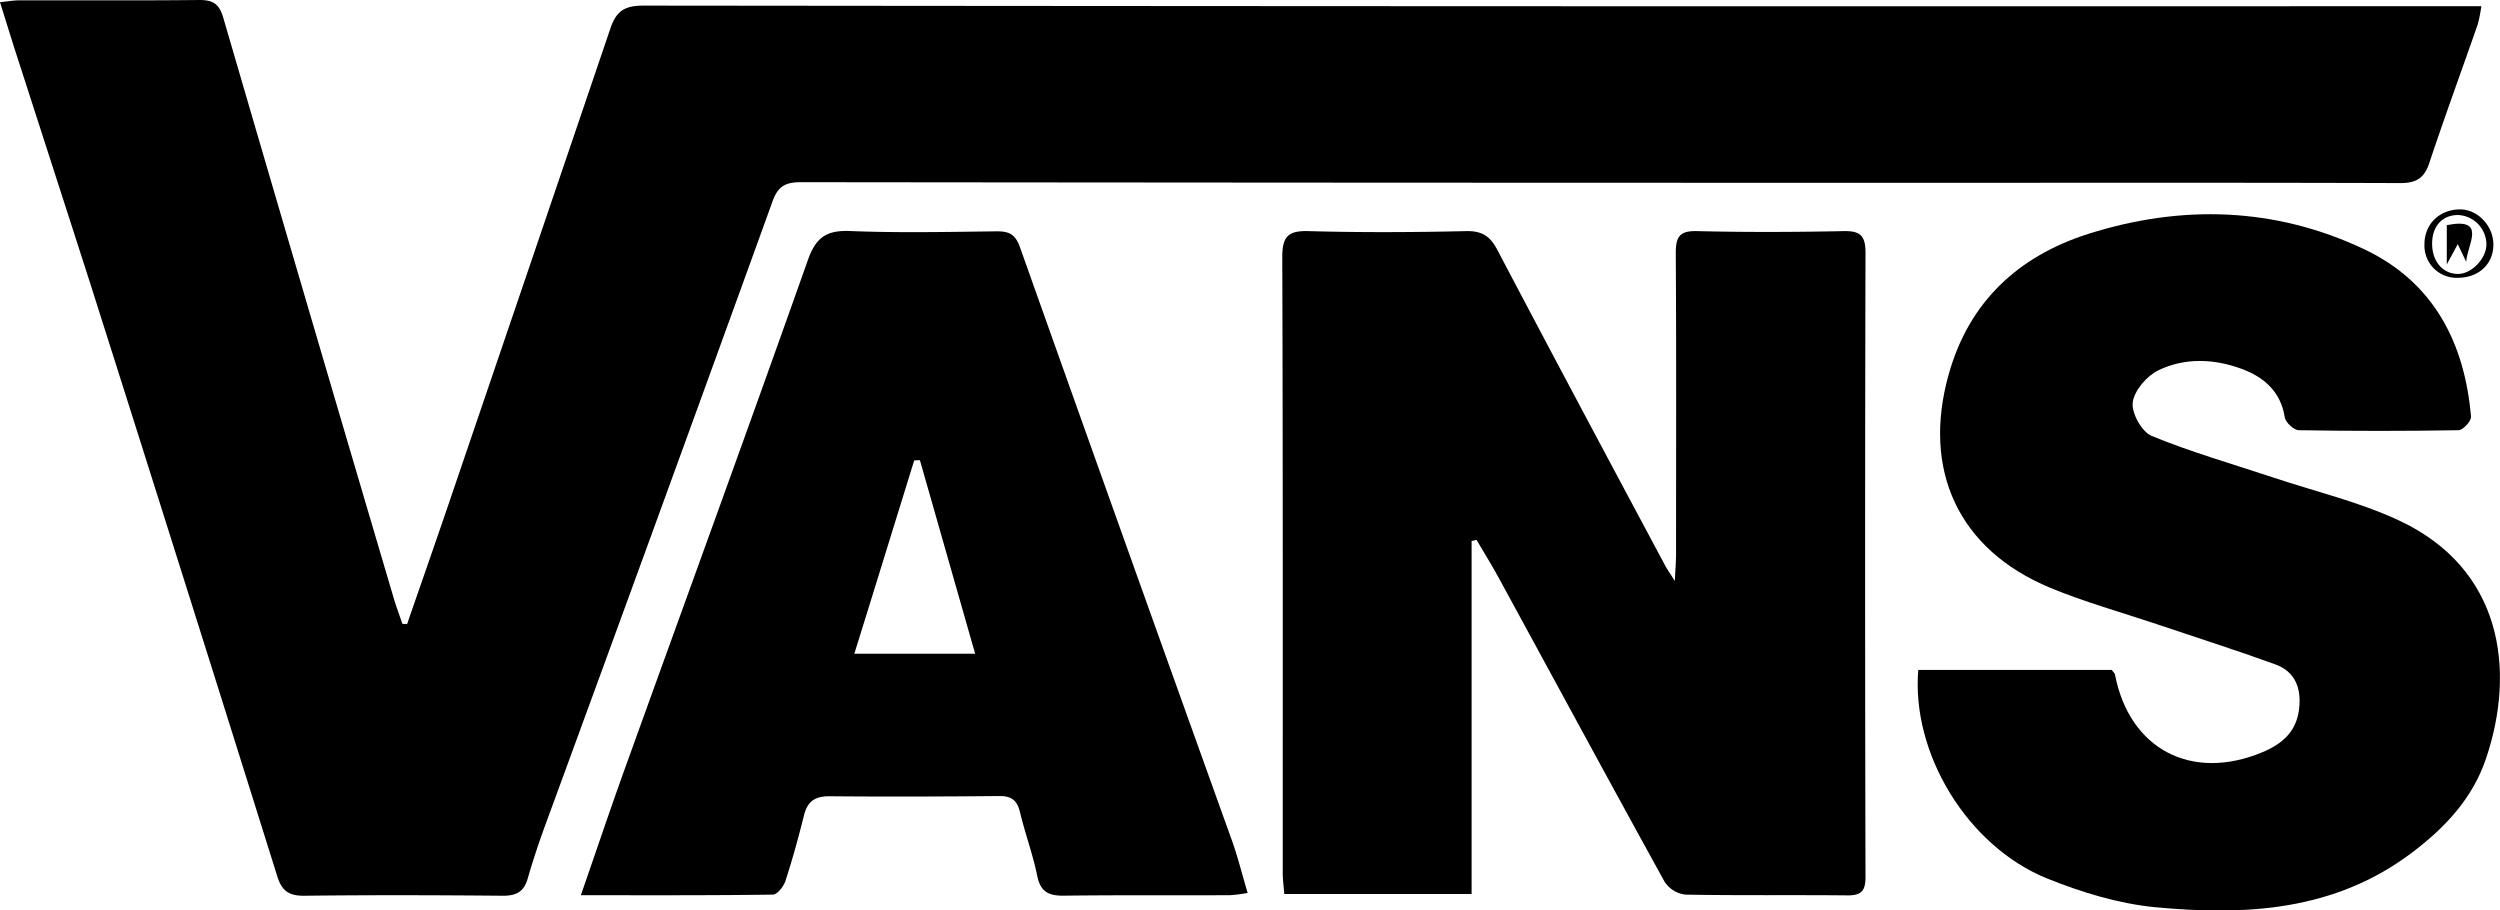
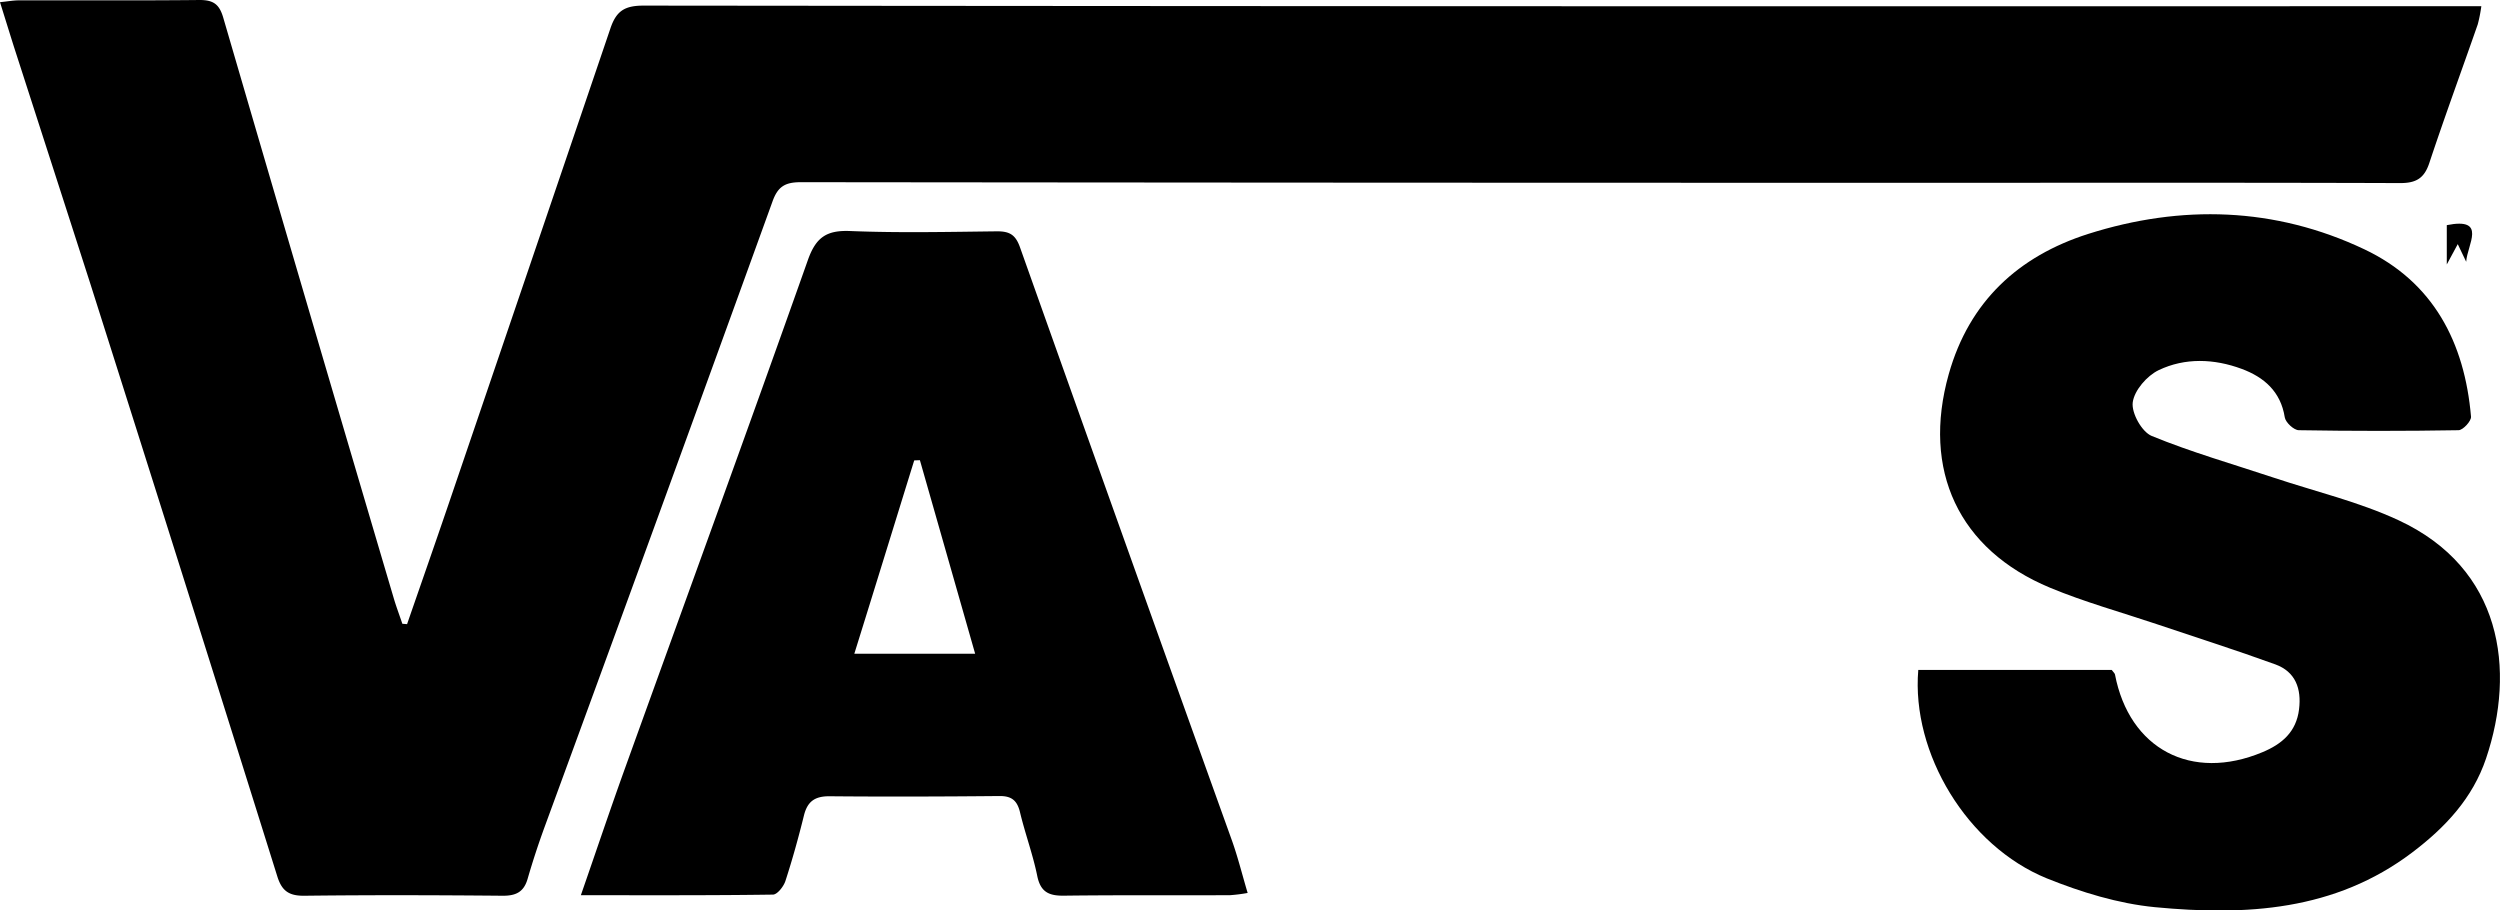
<svg xmlns="http://www.w3.org/2000/svg" viewBox="0 0 699.56 254.71">
  <g id="图层_2" data-name="图层 2">
    <g id="图层_1-2" data-name="图层 1">
      <path d="M113.91,174.65c3.74-10.82,7.53-21.63,11.23-32.47Q148,75.1,170.79,8c1.66-4.95,4-6.43,9.31-6.43q253.56.27,507.11.16h7.13a42.62,42.62,0,0,1-1,5.07c-4.51,12.94-9.24,25.8-13.56,38.81-1.43,4.31-3.71,5.63-8.19,5.62-46.68-.16-93.36-.07-140-.08q-153.75,0-307.48-.17c-4.46,0-6.49,1.22-8,5.55q-31.63,87.41-63.64,174.66c-1.77,4.84-3.39,9.75-4.82,14.7-1.06,3.7-3.25,4.79-7,4.76-18.47-.17-36.95-.22-55.42,0-4.3.06-6.34-1.27-7.63-5.41q-26-83-52.33-165.87C18.14,57.19,11,35.08,3.87,13,2.61,9,1.4,5.08,0,.61,2.2.39,3.7.1,5.21.1,22.1.06,39,.18,55.86,0c3.83,0,5.51,1.17,6.61,4.94q23.69,81.21,47.67,162.32c.72,2.46,1.63,4.86,2.45,7.29Z" />
-       <path d="M411.79,151.39v98.77H359.37c-.16-2.08-.43-4-.43-5.87,0-57.44.06-114.88-.13-172.32,0-5.7,1.55-7.46,7.33-7.3,14.69.41,29.4.34,44.09,0,4.41-.09,6.7,1.35,8.72,5.18,15.53,29.53,31.27,59,47,88.4.52,1,1.19,1.91,2.71,4.31.17-3.57.34-5.6.34-7.64,0-28,.1-56-.08-84.07,0-4.52,1-6.3,5.91-6.18,13.69.33,27.41.28,41.11,0,4.66-.09,6.08,1.34,6.07,6.08q-.21,87.34,0,174.7c0,4-1.3,5.14-5.14,5.1-15.09-.16-30.19.07-45.28-.22a8.06,8.06,0,0,1-5.78-3.57c-15.63-28.32-31-56.78-46.5-85.19-1.94-3.56-4.09-7-6.14-10.51Z" />
      <path d="M536.78,187.47h54.13c.47.63.84.92.91,1.26,4,20.87,21.38,30.06,41.27,21.75,5.46-2.27,9.47-5.68,10.24-12,.71-5.79-1-10.5-6.61-12.56-11-4-22.14-7.53-33.22-11.27-10-3.36-20.15-6.16-29.84-10.19-25.64-10.66-35.91-32.92-28.35-59.78,5.74-20.37,19.54-33,39-39.22,26.1-8.28,52.29-7.54,77.25,4.28,19.37,9.16,28.1,26.08,29.89,46.85.11,1.21-2.24,3.77-3.48,3.79q-22.35.38-44.7,0c-1.39,0-3.72-2.18-3.94-3.61-1.14-7.25-5.85-11.25-12.05-13.55-7.68-2.85-15.85-3.18-23.24.36-3.25,1.56-6.8,5.63-7.25,9-.4,3,2.55,8.28,5.31,9.41,11.13,4.56,22.76,7.89,34.2,11.69,11.65,3.88,23.77,6.74,34.84,11.88,29,13.44,32.92,41.79,24.51,66.7-3.75,11.1-11.36,19.24-20.63,26.26-21.68,16.42-46.62,17.75-72,15.33-10.28-1-20.66-4.19-30.31-8.08C550.51,236.71,534.81,210.81,536.78,187.47Z" />
      <path d="M162.54,250.5c4.4-12.67,8.23-24.08,12.31-35.41,17.09-47.43,34.39-94.79,51.21-142.31,2.27-6.43,5.28-8.41,11.91-8.13,13.68.55,27.39.24,41.09.08,3.5,0,5.14,1,6.38,4.53q29.51,83.06,59.31,166c1.64,4.61,2.82,9.39,4.37,14.61a44.8,44.8,0,0,1-5,.63c-15.48.05-31-.06-46.46.13-4.21.05-6.51-1.06-7.42-5.55-1.22-6-3.39-11.82-4.82-17.8-.79-3.28-2.35-4.56-5.75-4.53-15.89.15-31.77.21-47.65.06-4.1,0-6.11,1.53-7.07,5.42-1.52,6.16-3.22,12.28-5.18,18.31-.5,1.53-2.27,3.78-3.48,3.79C198.87,250.58,181.44,250.5,162.54,250.5Zm110.33-67.57c-5.27-18.46-10.36-36.31-15.46-54.16l-1.59.06c-5.52,17.81-11,35.62-16.76,54.1Z" />
-       <path d="M687.6,77.74a9,9,0,0,1-9.18-9.39c0-5.57,4.05-9.6,9.73-9.76,5.08-.14,9.64,4.6,9.56,10S693.53,77.77,687.6,77.74Zm.24-17.57c-4.53,0-7.36,3.23-7.27,8.24s3.23,8.36,7.43,8.24c3.77-.1,7.84-4.49,7.76-8.38A8.3,8.3,0,0,0,687.84,60.17Z" />
      <path d="M690.1,73.25c-.68-1.42-1.35-2.84-2.36-4.94L684.67,74V63C696.09,60.72,690.36,68.51,690.1,73.25Z" />
    </g>
  </g>
</svg>